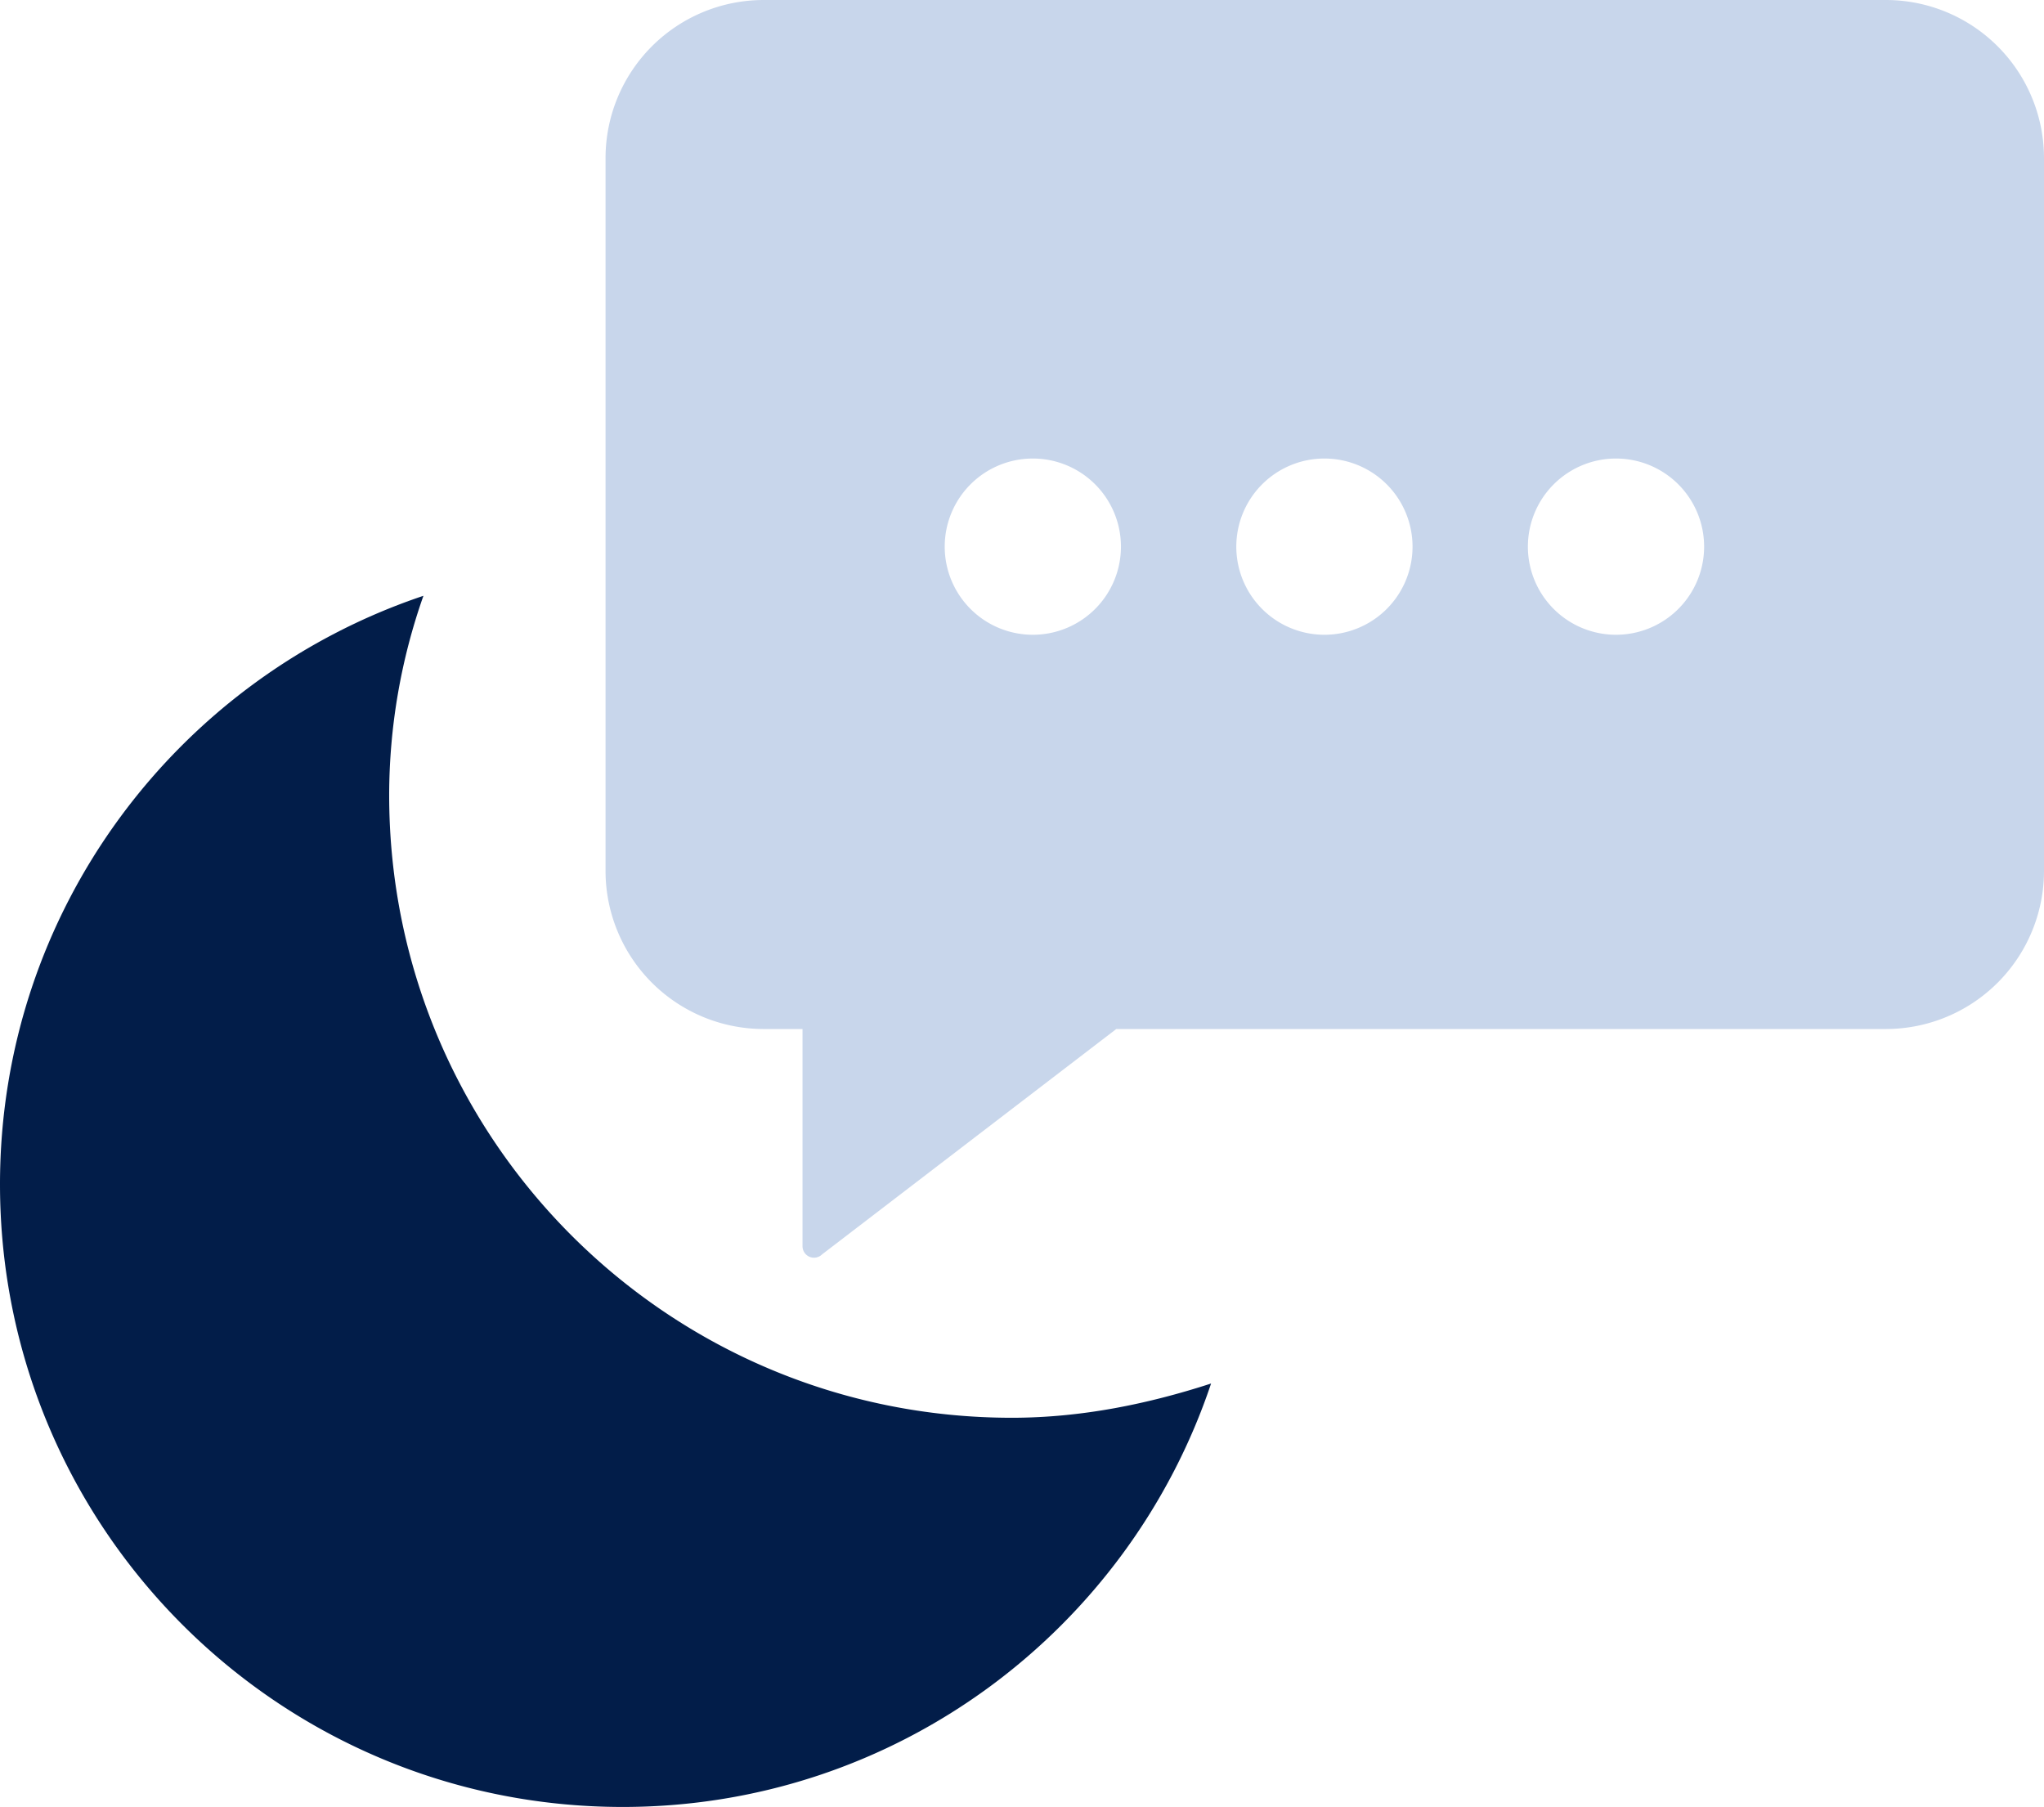
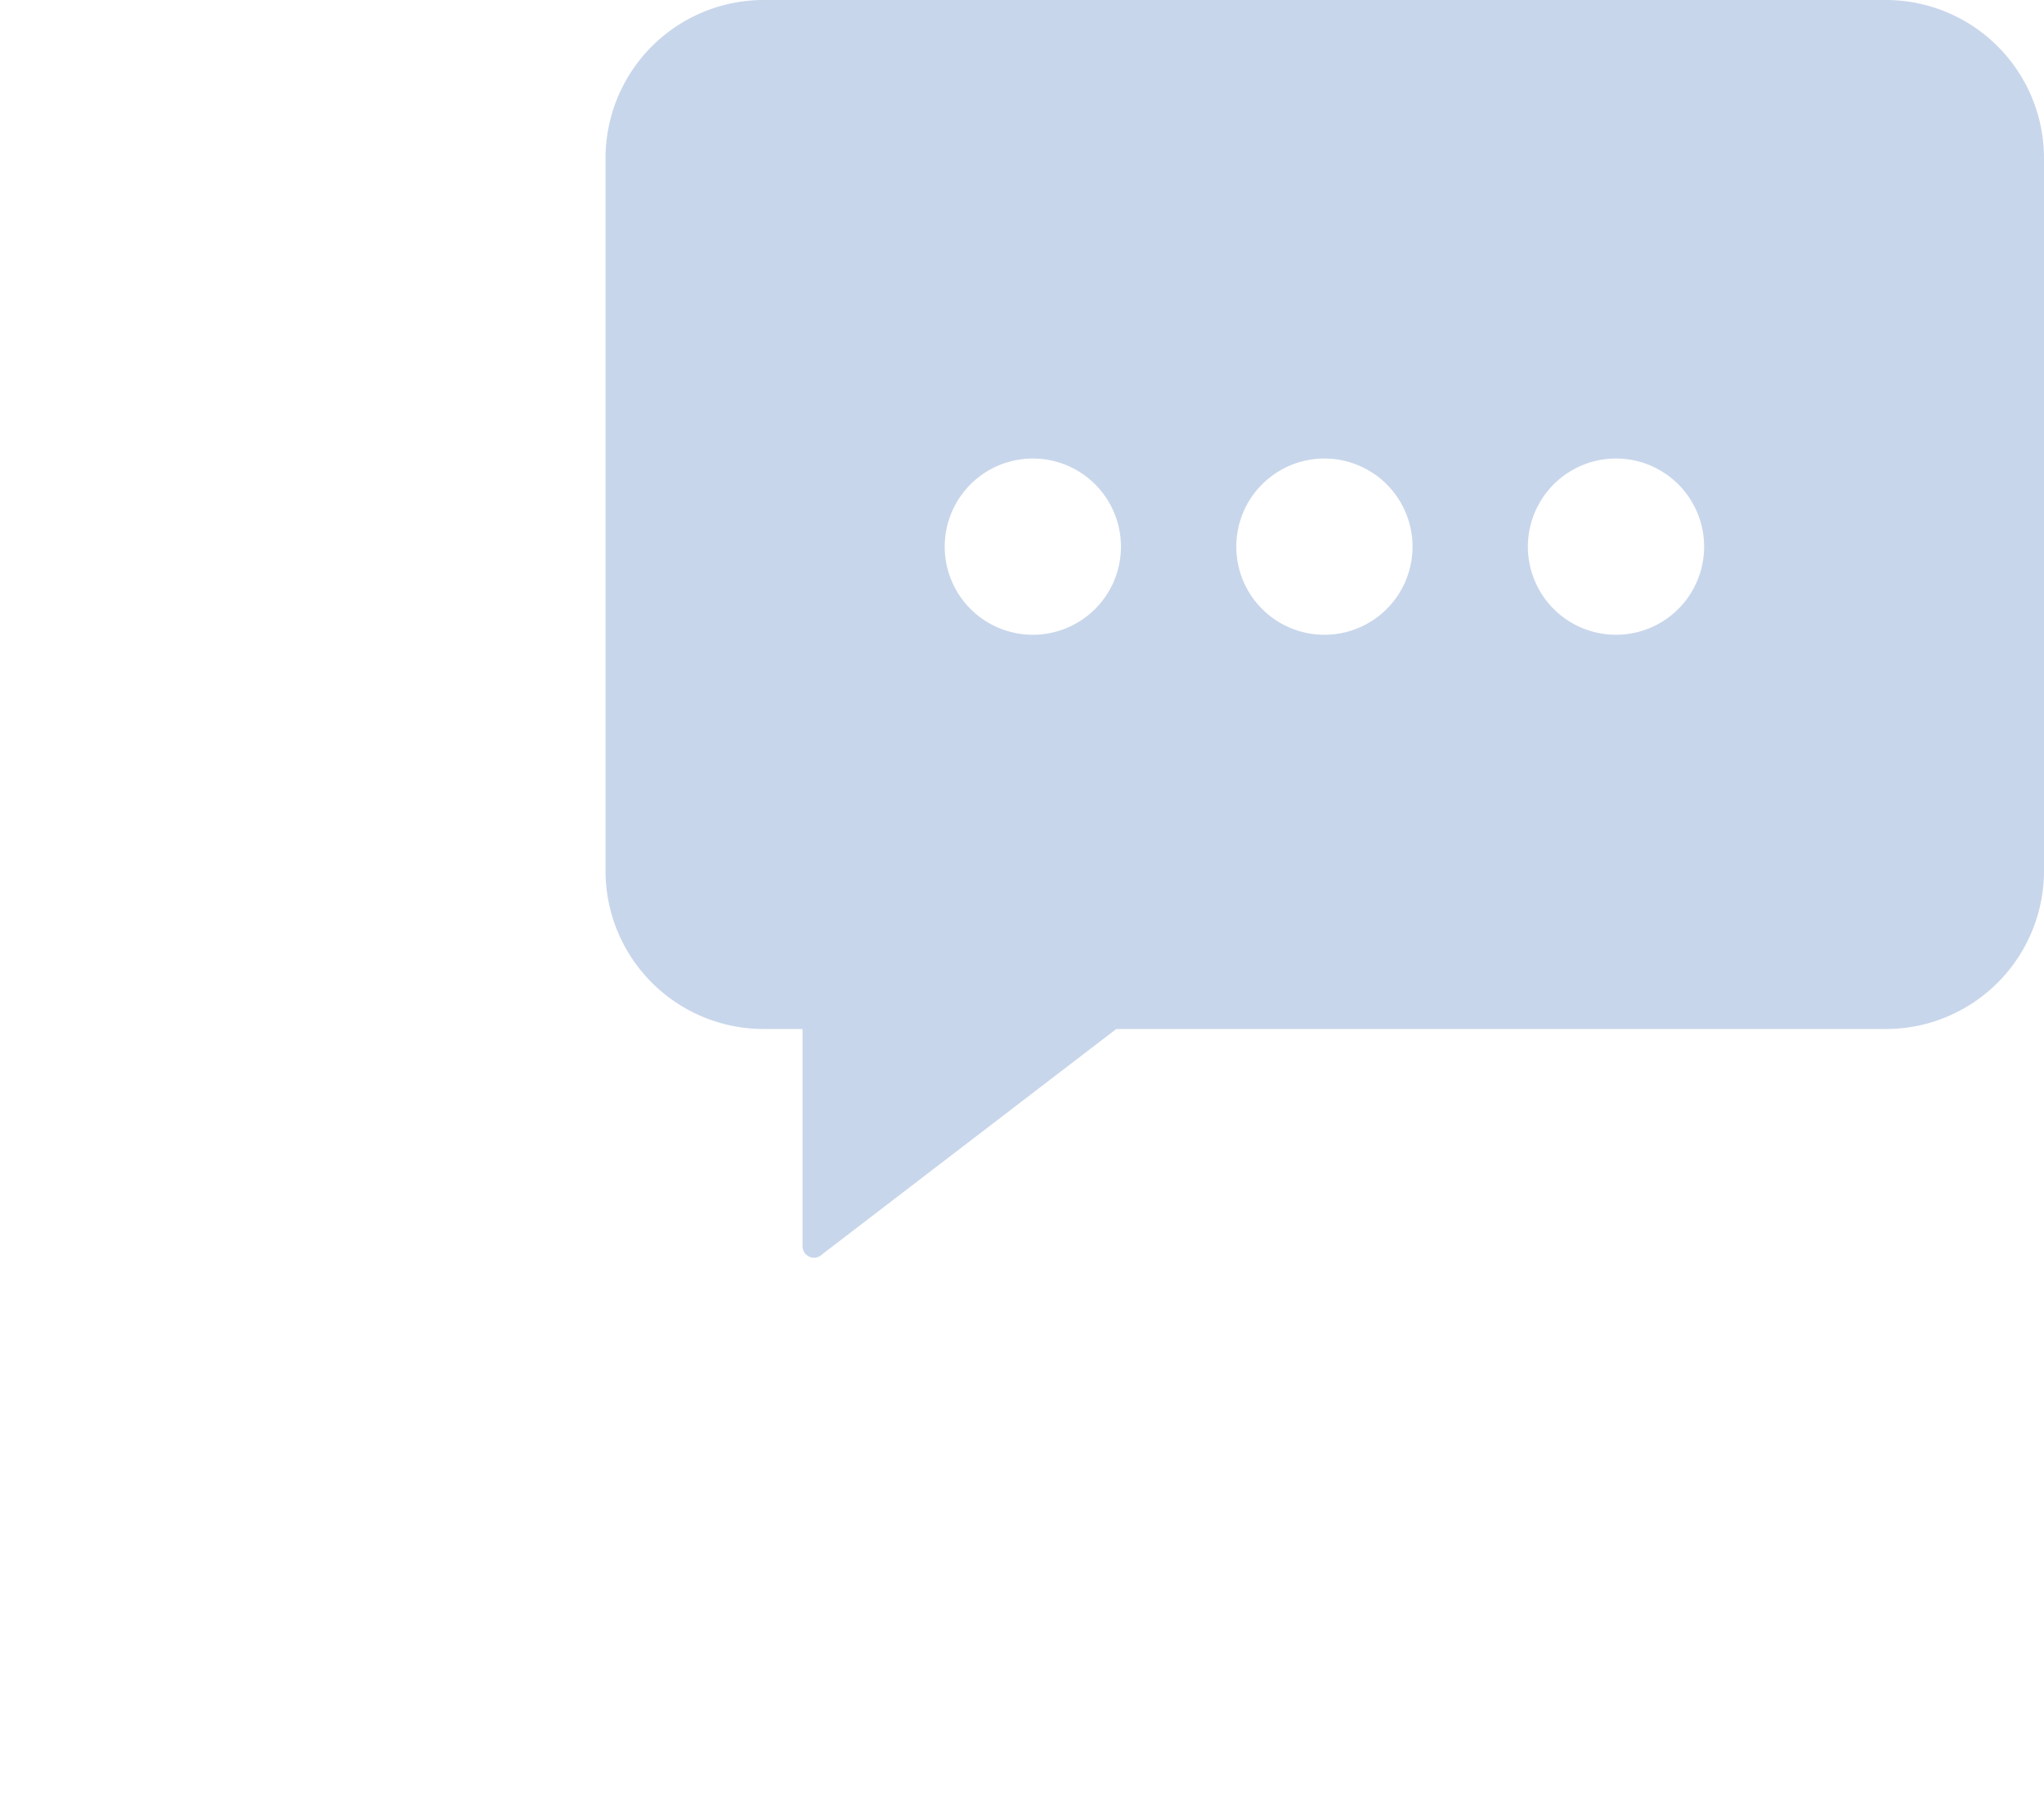
<svg xmlns="http://www.w3.org/2000/svg" id="Sleep_Support" data-name="Sleep Support" width="757.892" height="669.96" viewBox="0 0 757.892 669.96">
-   <path id="Icon_open-moon" data-name="Icon open-moon" d="M157,0C65.8,30.591,0,116.593,0,218.178,0,345.737,103.317,449.055,230.876,449.055c101.586,0,187.587-65.8,218.178-157-23.088,7.5-47.907,12.7-73.88,12.7C247.615,304.757,144.3,201.44,144.3,73.88A223.144,223.144,0,0,1,157,0Z" transform="translate(0 220.906)" fill="#021d49" />
  <path id="Path_65943" data-name="Path 65943" d="M474.712,0H58.653A58.653,58.653,0,0,0,0,58.653V322.872a58.653,58.653,0,0,0,58.653,58.653H73.037v80.53a4.261,4.261,0,0,0,7.273,3.013l109.064-83.543H474.712a58.652,58.652,0,0,0,58.652-58.653V58.653A58.652,58.652,0,0,0,474.712,0M158.436,235.351a32.672,32.672,0,1,1,32.672-32.673,32.673,32.673,0,0,1-32.672,32.673m108.116,0a32.672,32.672,0,1,1,32.673-32.673,32.672,32.672,0,0,1-32.673,32.673m108.117,0a32.672,32.672,0,1,1,32.672-32.673,32.673,32.673,0,0,1-32.672,32.673" transform="translate(224.527 0)" fill="#c8d6eb" />
</svg>